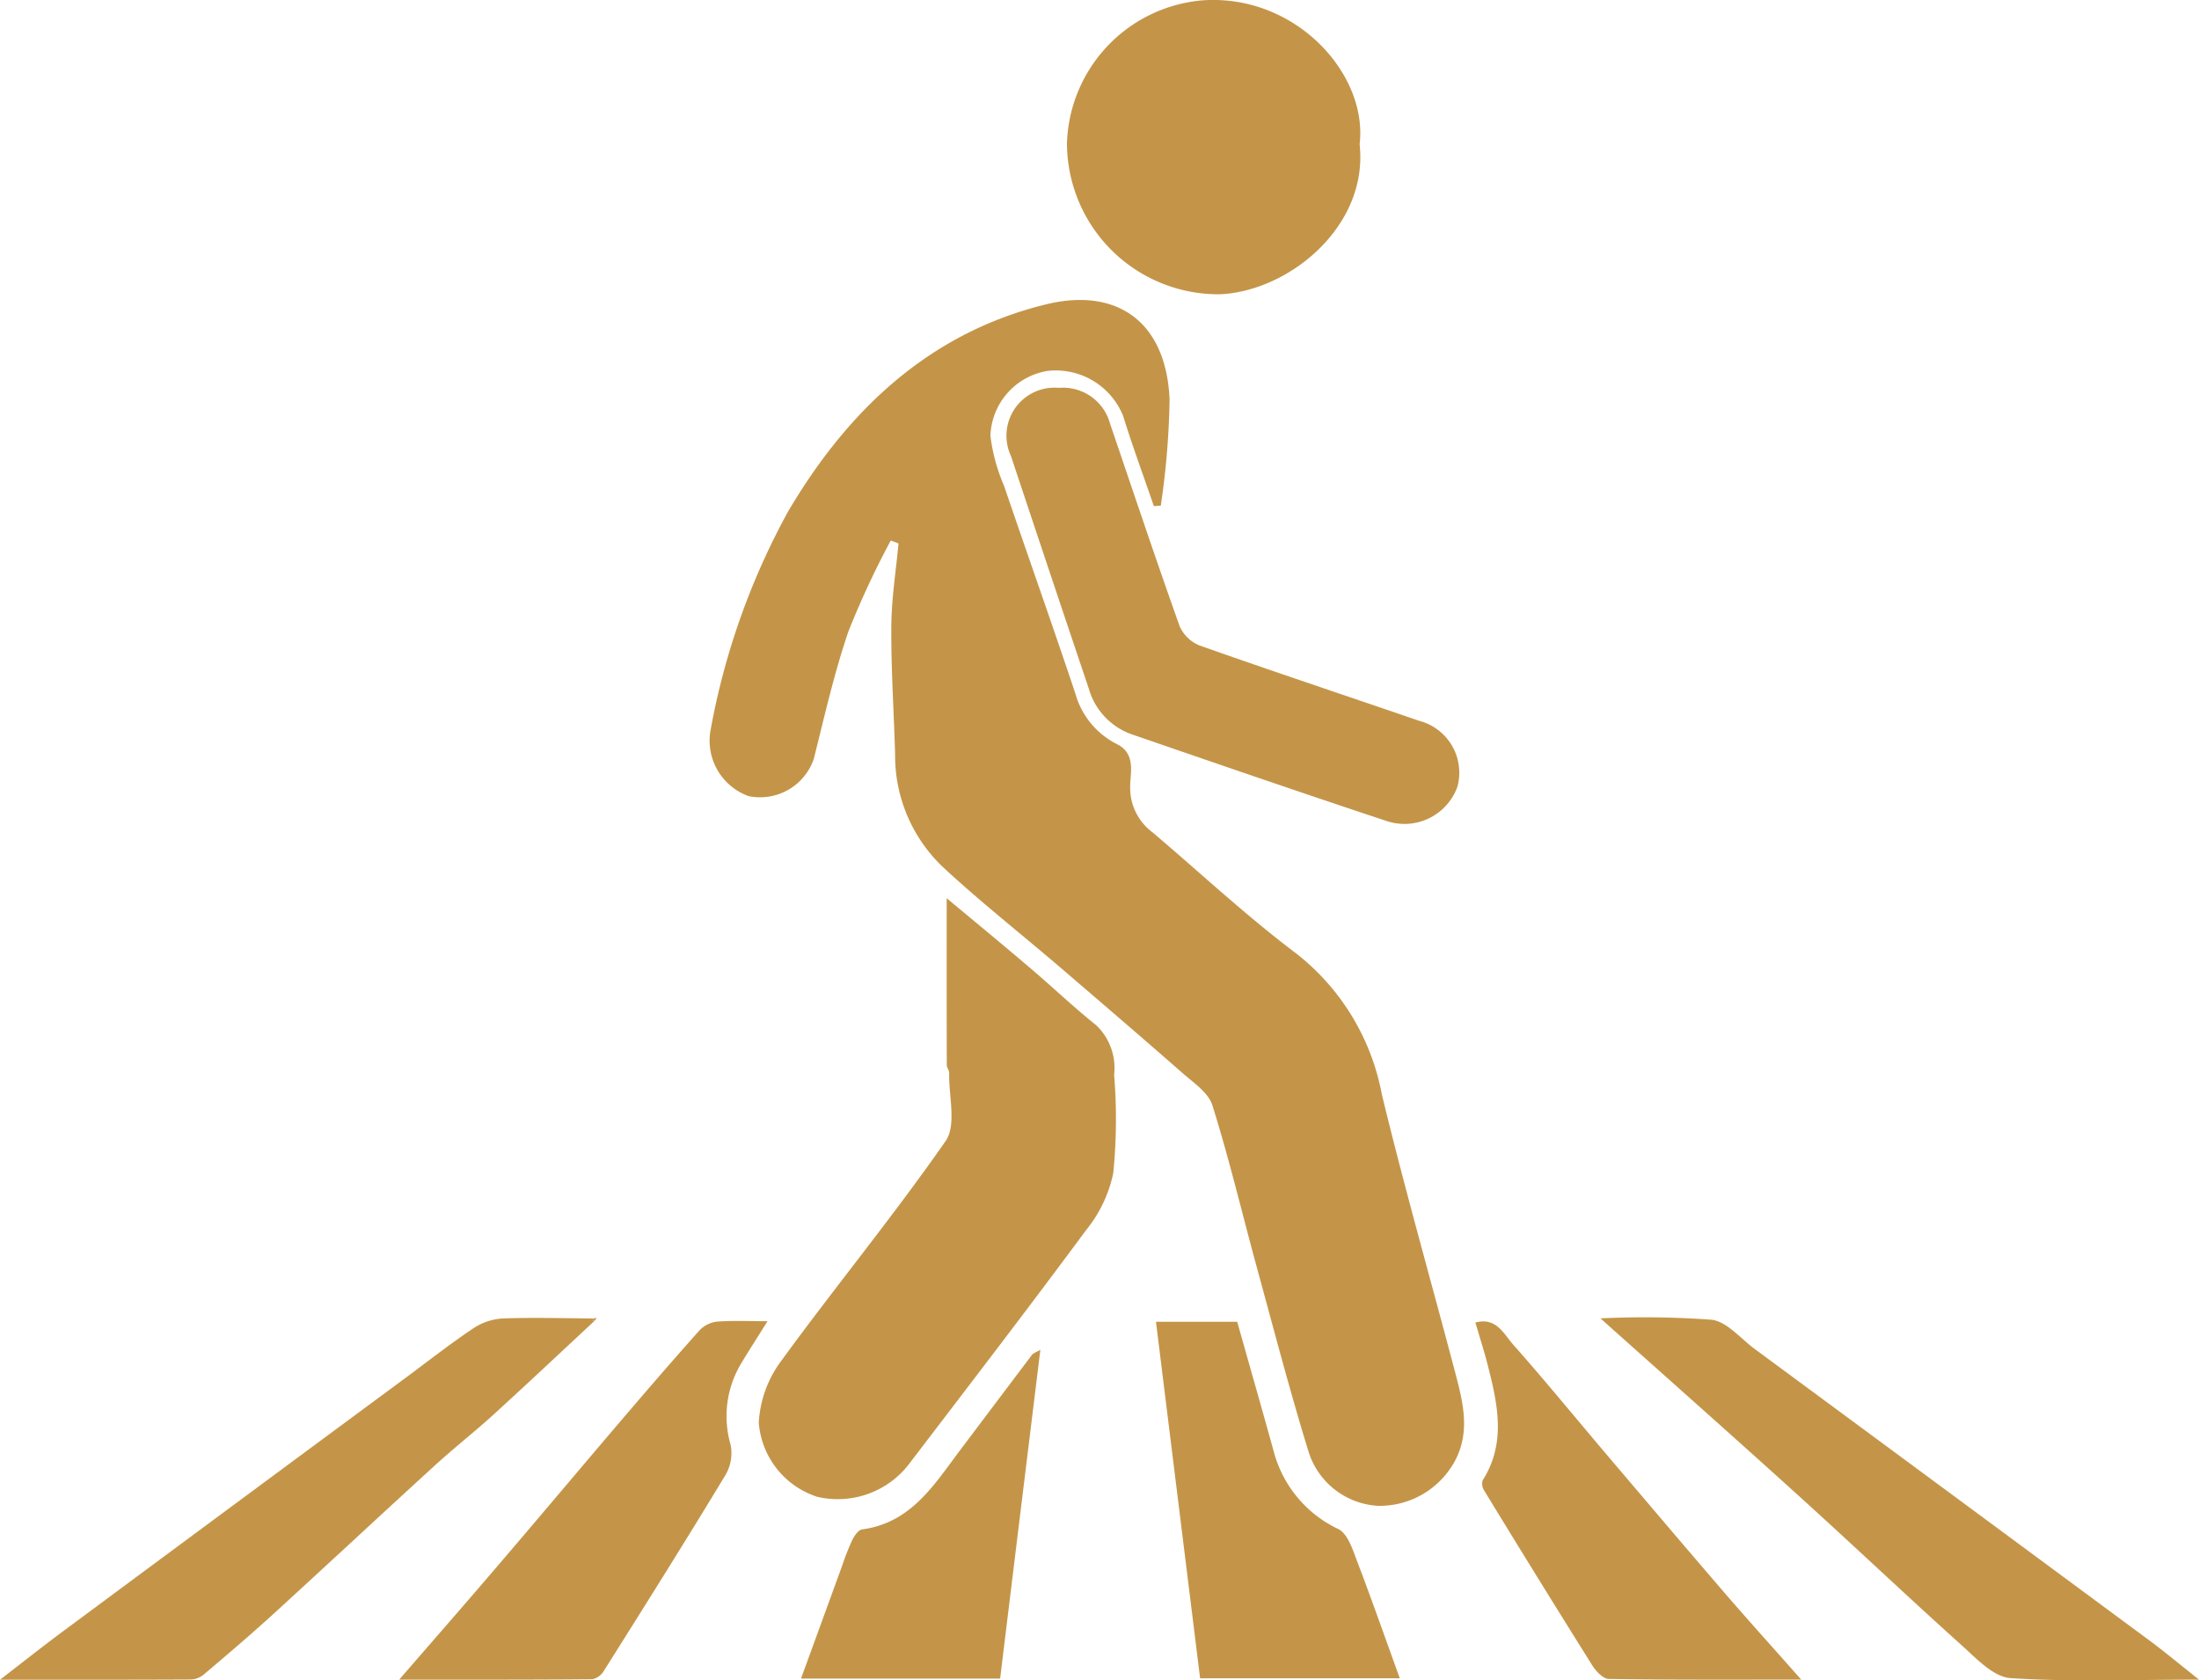
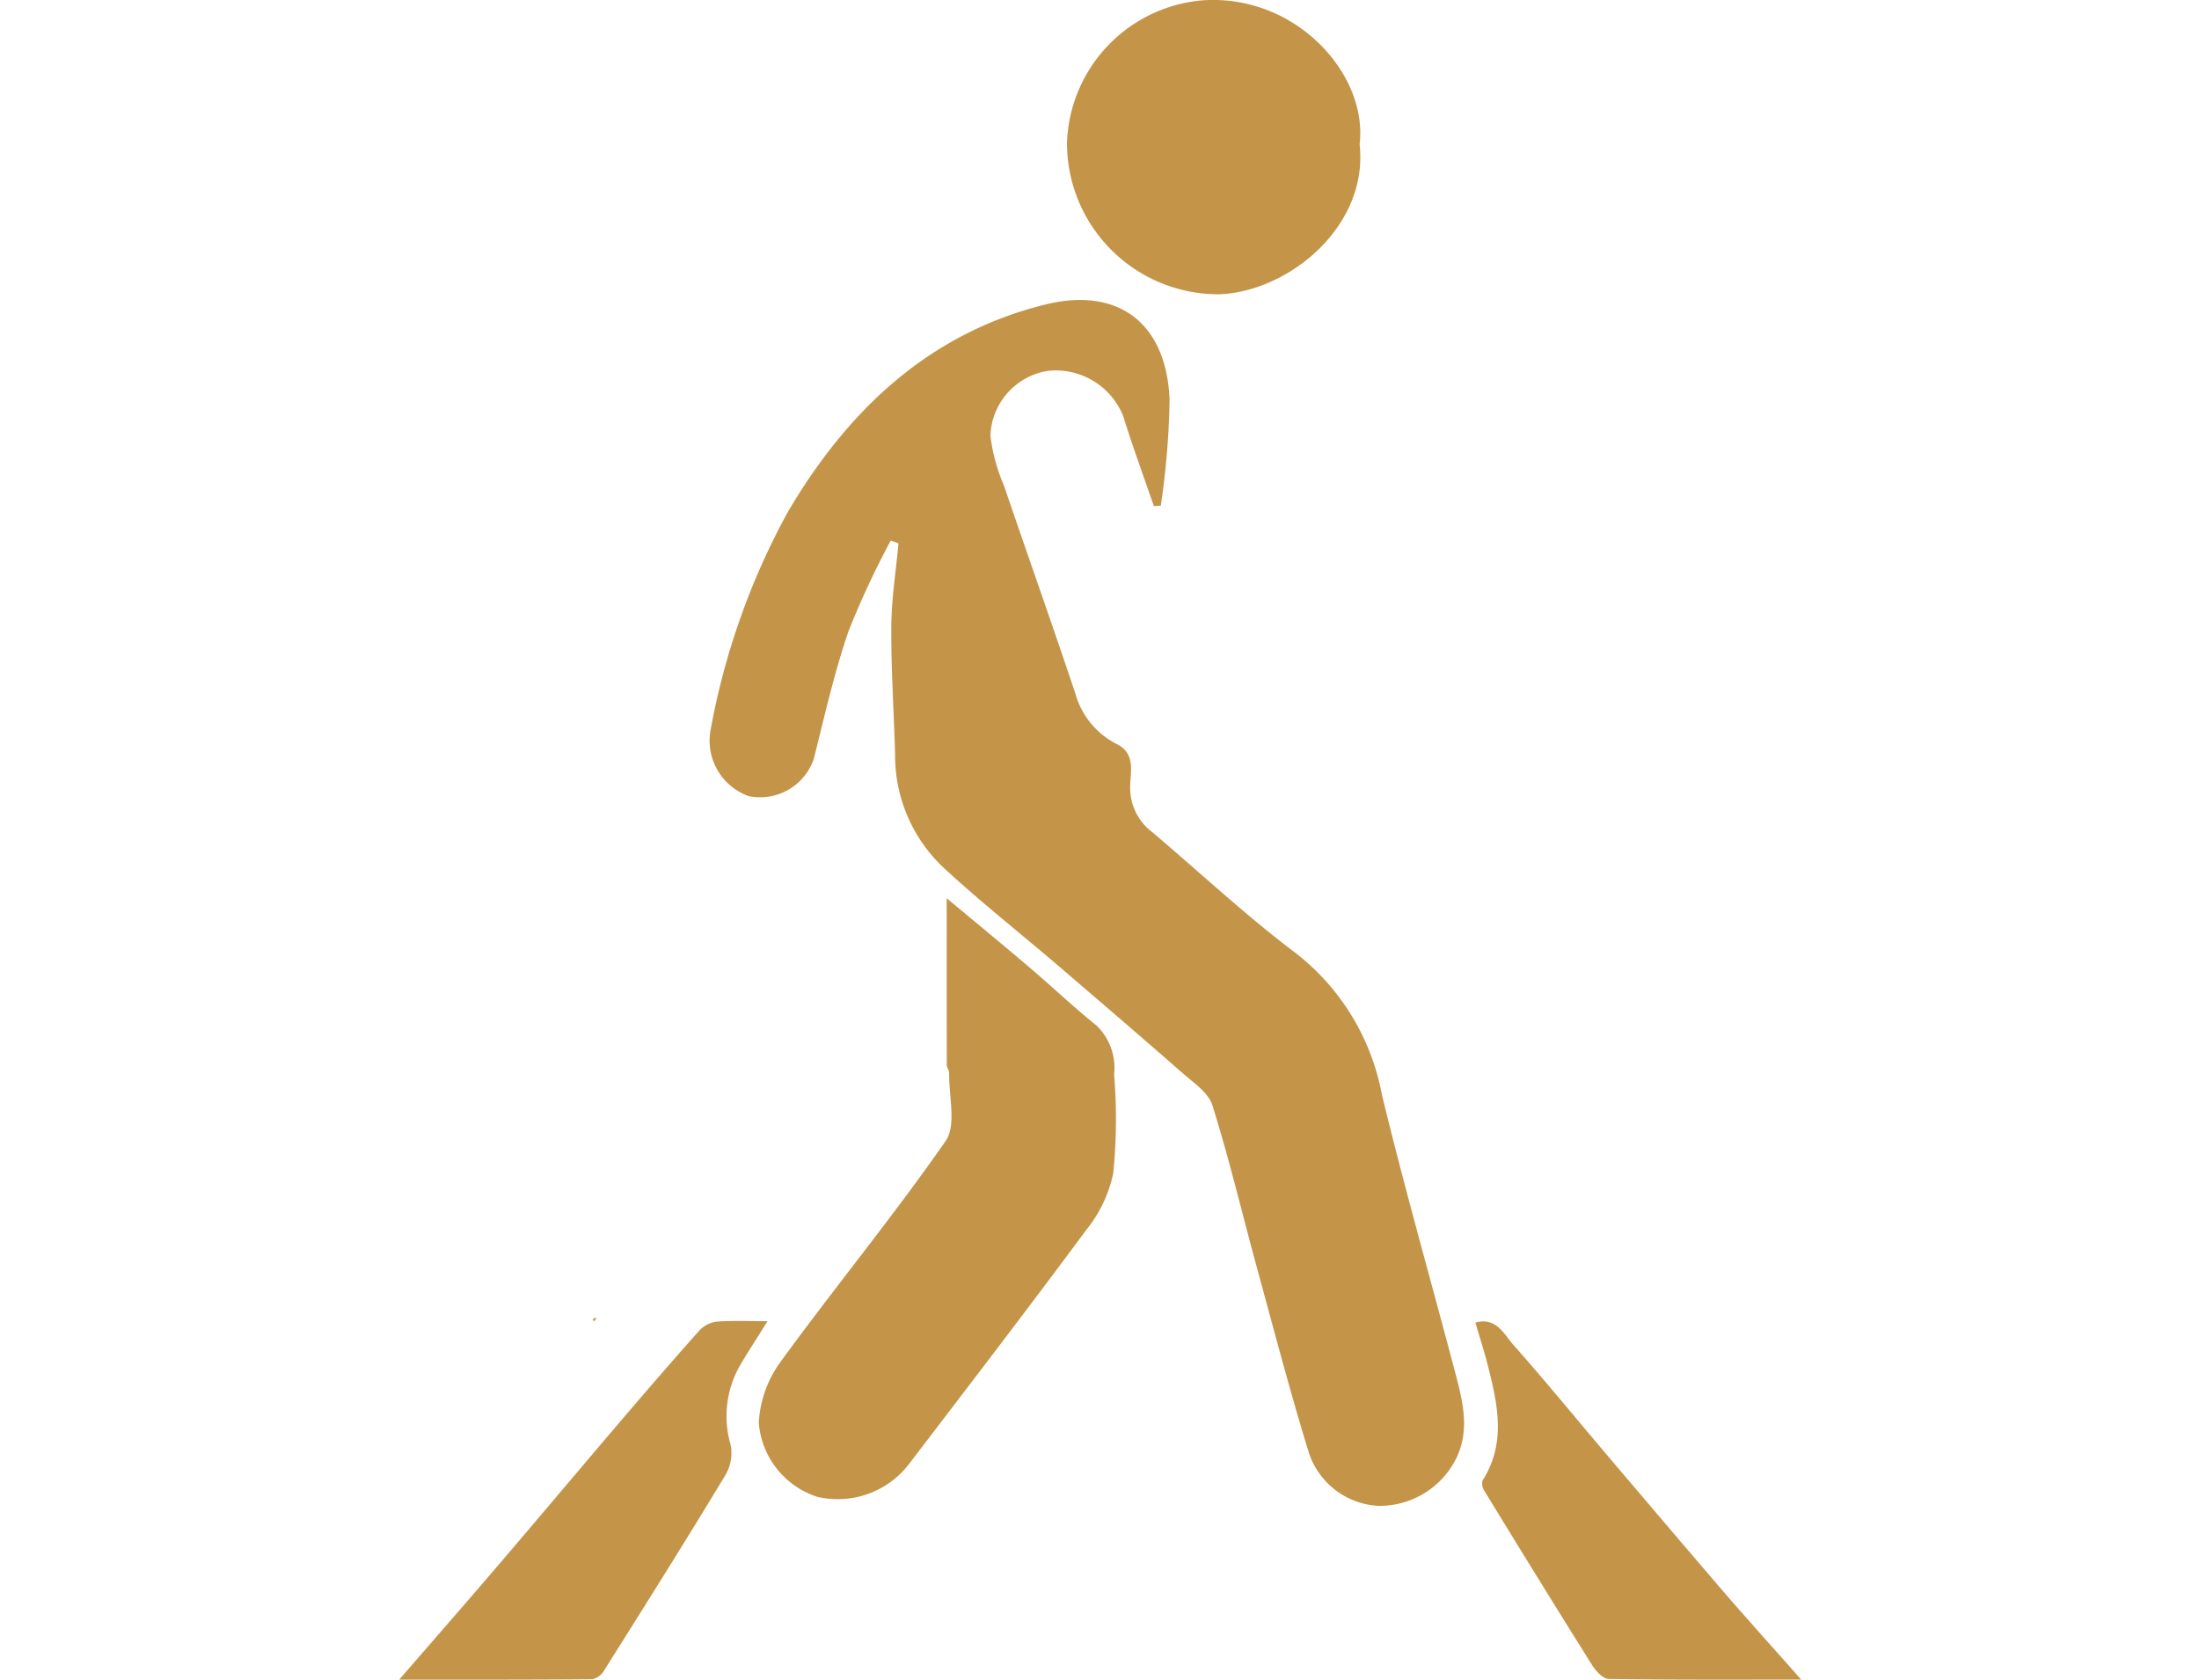
<svg xmlns="http://www.w3.org/2000/svg" width="122" height="93.23" viewBox="0 0 122 93.23">
  <defs>
    <clipPath id="clip-path">
      <rect id="Rectangle_380" data-name="Rectangle 380" width="122" height="93.23" fill="none" />
    </clipPath>
  </defs>
  <g id="Group_569" data-name="Group 569" transform="translate(0 0)">
    <g id="Group_568" data-name="Group 568" transform="translate(0 0)" clip-path="url(#clip-path)">
      <path id="Path_691" data-name="Path 691" d="M22.418,18.573a48.932,48.932,0,0,0-2.344,5.033c-.79,2.309-1.328,4.711-1.924,7.081a3.148,3.148,0,0,1-3.615,2.064,3.267,3.267,0,0,1-2.128-3.571,40,40,0,0,1,4.319-12.222c3.313-5.622,7.842-9.916,14.321-11.493,3.886-.946,6.651.924,6.842,5.272a44.553,44.553,0,0,1-.487,5.9c-.127.006-.255.016-.385.025-.57-1.663-1.182-3.313-1.7-4.991a4.031,4.031,0,0,0-4.176-2.513,3.779,3.779,0,0,0-3.192,3.6,10.034,10.034,0,0,0,.752,2.765c1.312,3.854,2.676,7.692,3.966,11.553a4.483,4.483,0,0,0,2.3,2.79c1.08.532.729,1.644.736,2.36a3.071,3.071,0,0,0,1.236,2.532c2.657,2.252,5.208,4.641,7.986,6.731a12.942,12.942,0,0,1,4.743,7.823c1.274,5.259,2.765,10.464,4.141,15.7.4,1.545.736,3.1-.1,4.644a4.751,4.751,0,0,1-4.236,2.472,4.294,4.294,0,0,1-3.886-3.042C44.552,65.719,43.661,62.3,42.73,58.9c-.819-3-1.535-6.03-2.465-8.992-.226-.72-1.077-1.274-1.7-1.828-2.268-1.988-4.555-3.95-6.845-5.912-2.141-1.832-4.361-3.577-6.422-5.495a8.529,8.529,0,0,1-2.637-6.24c-.067-2.367-.226-4.73-.21-7.1.01-1.535.258-3.071.4-4.6l-.43-.162" transform="translate(26.999 11.418)" fill="#c49548" />
      <path id="Path_692" data-name="Path 692" d="M23.643,15.646c1.567,1.309,3.128,2.59,4.663,3.9,1.223,1.042,2.386,2.153,3.638,3.153a3.276,3.276,0,0,1,.984,2.736A30.176,30.176,0,0,1,32.88,30.9a7.4,7.4,0,0,1-1.5,3.15c-3.217,4.348-6.514,8.639-9.795,12.939a4.99,4.99,0,0,1-5.122,1.867,4.705,4.705,0,0,1-3.249-4.112,6.3,6.3,0,0,1,1.217-3.392c3-4.122,6.246-8.062,9.151-12.241.612-.879.166-2.5.194-3.775,0-.143-.131-.293-.131-.443-.01-3.032-.006-6.065-.006-9.25" transform="translate(28.883 34.19)" fill="#c49548" />
      <path id="Path_693" data-name="Path 693" d="M34.825,8.005c.506,4.536-3.9,8.154-7.747,8.323a8.4,8.4,0,0,1-8.489-8.377A8.216,8.216,0,0,1,26.161.017c5.151-.328,9.132,4.115,8.664,7.989" transform="translate(40.606 -0.002)" fill="#c49548" />
-       <path id="Path_694" data-name="Path 694" d="M20.408,6.756A2.7,2.7,0,0,1,23.243,8.74c1.277,3.746,2.529,7.5,3.857,11.228a2.045,2.045,0,0,0,1.108,1.08c4.052,1.433,8.129,2.787,12.19,4.182a2.971,2.971,0,0,1,2.115,3.66,3.121,3.121,0,0,1-3.918,1.9c-4.727-1.567-9.435-3.188-14.143-4.81a3.786,3.786,0,0,1-2.386-2.532Q19.893,17,17.748,10.543a2.666,2.666,0,0,1,2.66-3.787" transform="translate(38.342 14.763)" fill="#c49548" />
-       <path id="Path_695" data-name="Path 695" d="M32.958,23.144c-1.867,1.736-3.72,3.482-5.606,5.2-1.042.949-2.156,1.819-3.195,2.768-3.026,2.762-6.02,5.558-9.046,8.32-1.245,1.134-2.529,2.227-3.816,3.316a1.2,1.2,0,0,1-.723.268c-3.408.016-6.817.013-10.572.013C1.335,42,2.4,41.154,3.5,40.339q9.561-7.086,19.137-14.159c1.21-.9,2.4-1.832,3.65-2.666a3.288,3.288,0,0,1,1.628-.529c1.666-.061,3.335-.01,5,0l-.035.1Z" transform="translate(0 50.164)" fill="#c49548" />
-       <path id="Path_696" data-name="Path 696" d="M61.083,43.044c-3.73,0-7.11.137-10.464-.086-.946-.064-1.9-1.1-2.717-1.832-3.045-2.736-6.014-5.555-9.049-8.3C35.3,29.605,31.711,26.429,27.876,23a51.45,51.45,0,0,1,6.17.076c.847.108,1.6,1.035,2.373,1.612q11.018,8.127,22.023,16.264c.8.6,1.564,1.236,2.641,2.09" transform="translate(60.917 50.144)" fill="#c49548" />
      <path id="Path_697" data-name="Path 697" d="M27.387,23.023c-.573.924-1.077,1.688-1.538,2.475a5.679,5.679,0,0,0-.506,4.389,2.4,2.4,0,0,1-.29,1.672c-2.2,3.641-4.466,7.243-6.734,10.846a1,1,0,0,1-.647.481c-3.523.032-7.04.022-10.719.022,1.918-2.211,3.717-4.268,5.491-6.345,2.217-2.59,4.408-5.2,6.619-7.794,1.5-1.758,3.01-3.513,4.552-5.24a1.588,1.588,0,0,1,.975-.484c.9-.067,1.787-.022,2.8-.022" transform="translate(15.194 50.279)" fill="#c49548" />
-       <path id="Path_698" data-name="Path 698" d="M20.134,23.023h4.507c.678,2.4,1.36,4.787,2.023,7.18a6.633,6.633,0,0,0,3.593,4.322c.529.271.8,1.163,1.051,1.822.806,2.109,1.551,4.243,2.354,6.457H22.583c-.806-6.514-1.621-13.085-2.449-19.781" transform="translate(43.999 50.311)" fill="#c49548" />
      <path id="Path_699" data-name="Path 699" d="M43.775,42.887c-3.717,0-7.2.019-10.674-.035-.315,0-.717-.43-.924-.758q-3.02-4.821-5.982-9.677a.711.711,0,0,1-.1-.577c1.3-2.042.854-4.163.315-6.288-.2-.812-.462-1.612-.714-2.472,1.159-.319,1.574.631,2.09,1.214,1.739,1.962,3.4,3.994,5.093,5.992,2.258,2.657,4.514,5.319,6.788,7.96,1.3,1.5,2.631,2.975,4.106,4.641" transform="translate(56.158 50.298)" fill="#c49548" />
-       <path id="Path_700" data-name="Path 700" d="M13.951,41.758c.8-2.182,1.542-4.23,2.29-6.278a13.384,13.384,0,0,1,.551-1.4c.118-.242.341-.573.551-.6,2.7-.36,3.982-2.456,5.418-4.37q2-2.657,4-5.307c.083-.108.242-.153.471-.287C26.479,29.657,25.74,35.677,25,41.758Z" transform="translate(30.487 51.373)" fill="#c49548" />
      <path id="Path_701" data-name="Path 701" d="M10.4,23.135l-.073-.067.035-.1c.061,0,.124-.006.185-.013-.048.057-.1.118-.147.175" transform="translate(22.561 50.173)" fill="#c49548" />
    </g>
  </g>
</svg>